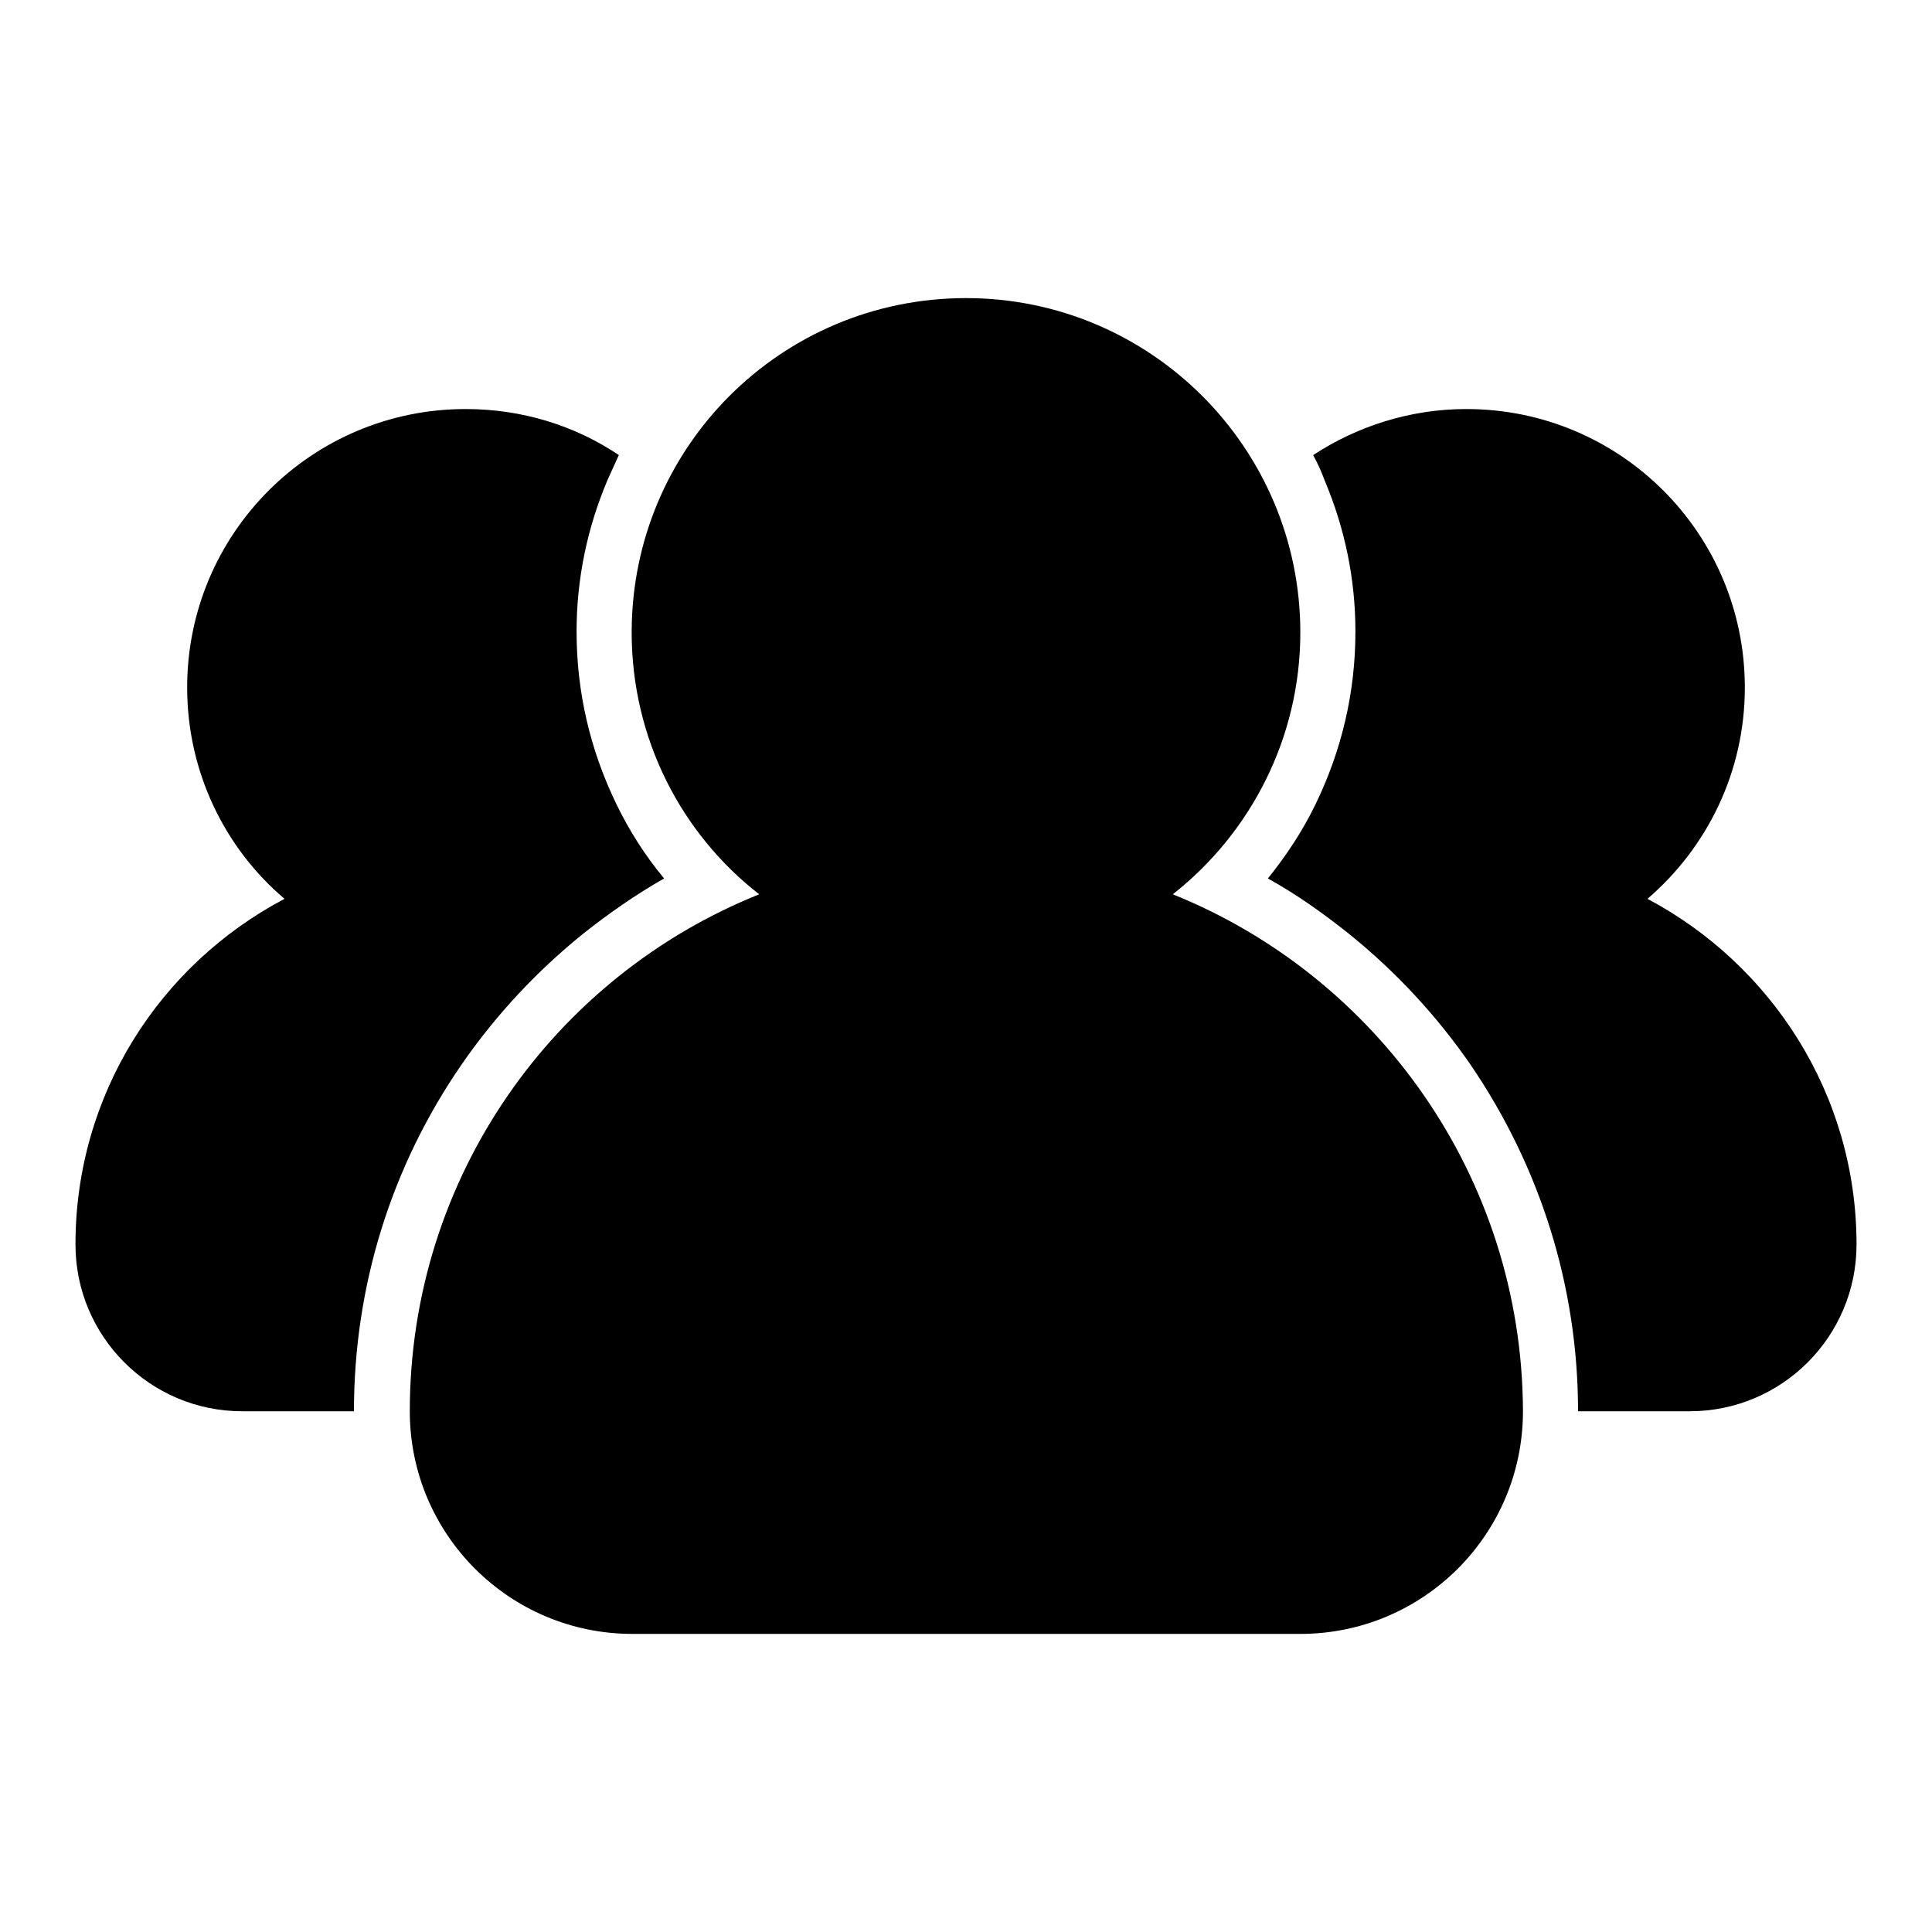
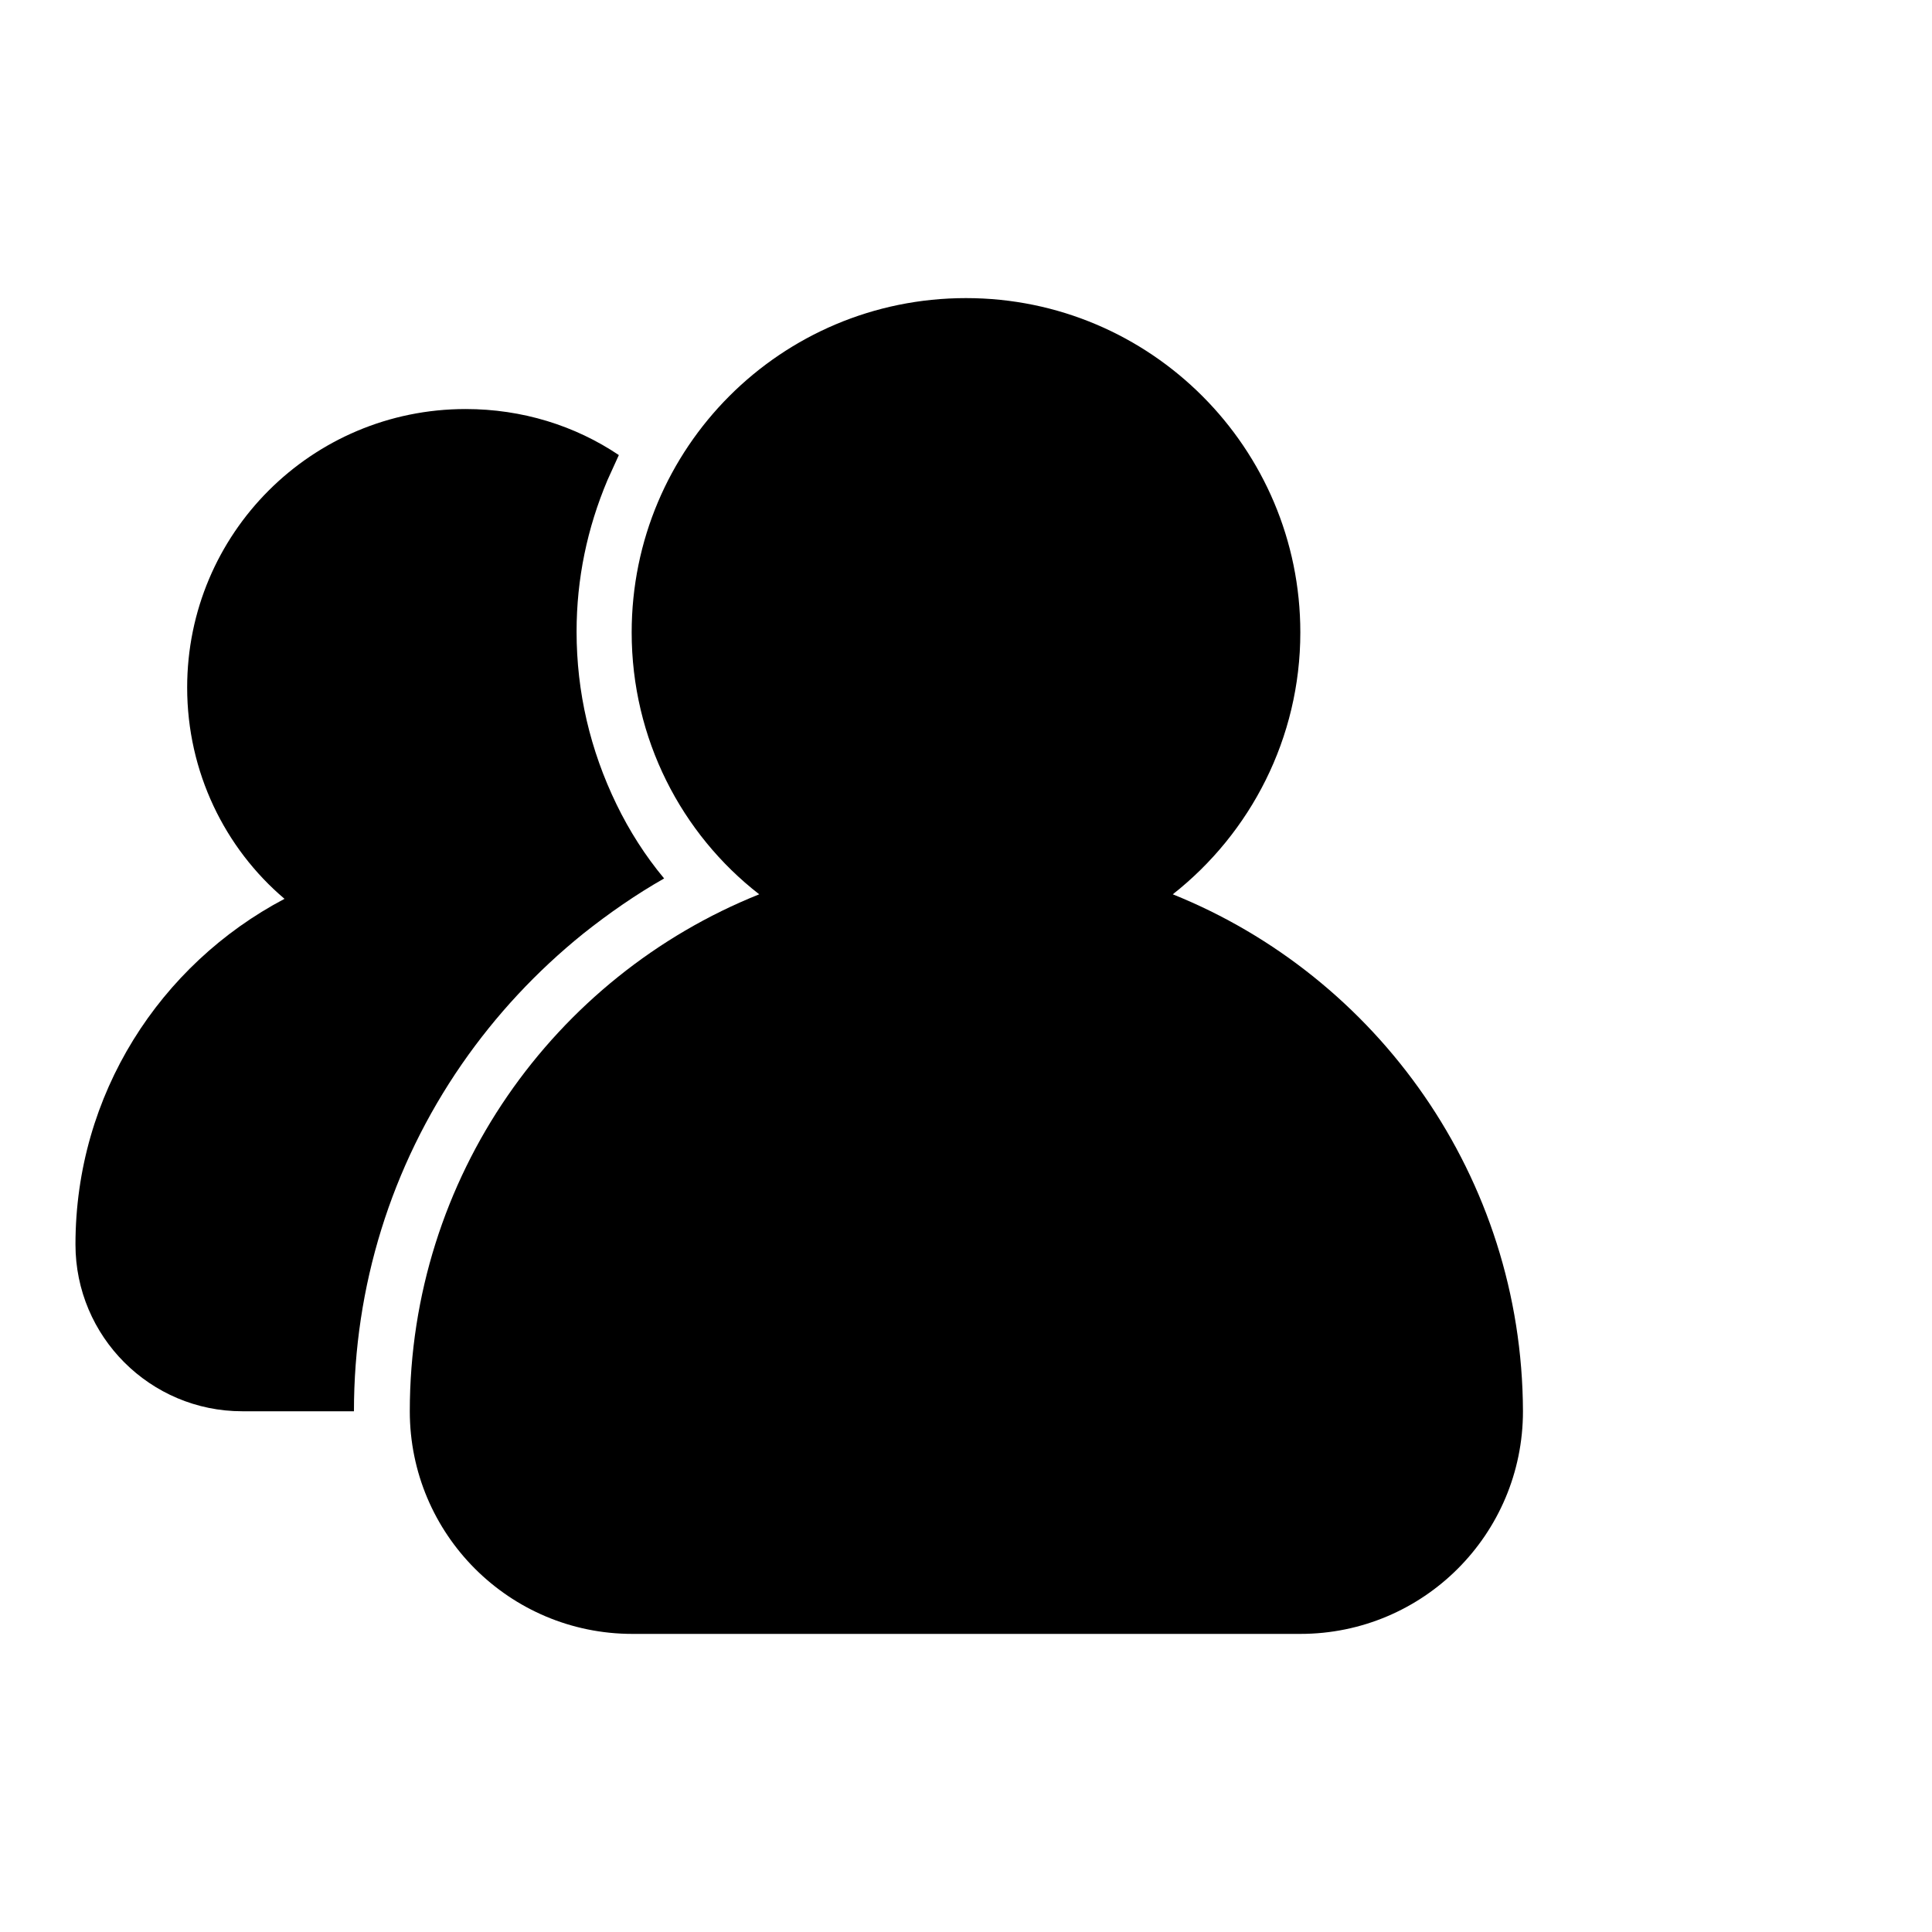
<svg xmlns="http://www.w3.org/2000/svg" version="1.1" x="0px" y="0px" viewBox="0 0 256 256" enable-background="new 0 0 256 256" xml:space="preserve">
  <g>
    <g>
      <path fill="#000000" d="M155.4,118.5c10.3-8.1,16.9-20.7,16.9-34.7c0-24.4-19.8-44.3-44.3-44.3S83.7,59.3,83.7,83.8c0,14.1,6.6,26.7,16.9,34.7C73.4,129.4,54.3,156,54.3,187c0,16.3,13.2,29.5,29.5,29.5h88.5c16.3,0,29.5-13.2,29.5-29.5C201.7,156,182.5,129.4,155.4,118.5z" />
      <path fill="#000000" d="M77.3,123.7c3.4-2.7,7-5.2,10.7-7.3c-2.5-3-4.6-6.3-6.3-9.8c-3.5-7.2-5.3-14.9-5.3-22.9c0-7,1.4-13.7,4.1-20.1c0.5-1.1,1-2.2,1.5-3.3c-5.8-3.9-12.8-6.1-20.3-6.1c-20.4,0-36.9,16.5-36.9,36.9c0,11.2,5,21.3,12.9,28C21.2,127.8,10,145,10,164.9c0,12.2,9.9,22.1,22.1,22.1h14.8c0-16.5,4.9-32.4,14.3-46C65.7,134.5,71.1,128.7,77.3,123.7z" />
-       <path fill="#000000" d="M218.3,119.1c7.9-6.8,12.9-16.8,12.9-28c0-20.4-16.5-36.9-36.9-36.9c-7.5,0-14.5,2.3-20.3,6.1c0.6,1.1,1.1,2.2,1.5,3.3c2.7,6.4,4.1,13.1,4.1,20.1c0,8-1.8,15.7-5.3,22.9c-1.7,3.5-3.8,6.7-6.3,9.8c3.8,2.1,7.3,4.6,10.7,7.3c6.2,5,11.6,10.8,16.1,17.3c9.3,13.6,14.3,29.5,14.3,46h14.8c12.2,0,22.1-9.9,22.1-22.1C246,145,234.7,127.8,218.3,119.1z" />
    </g>
  </g>
</svg>